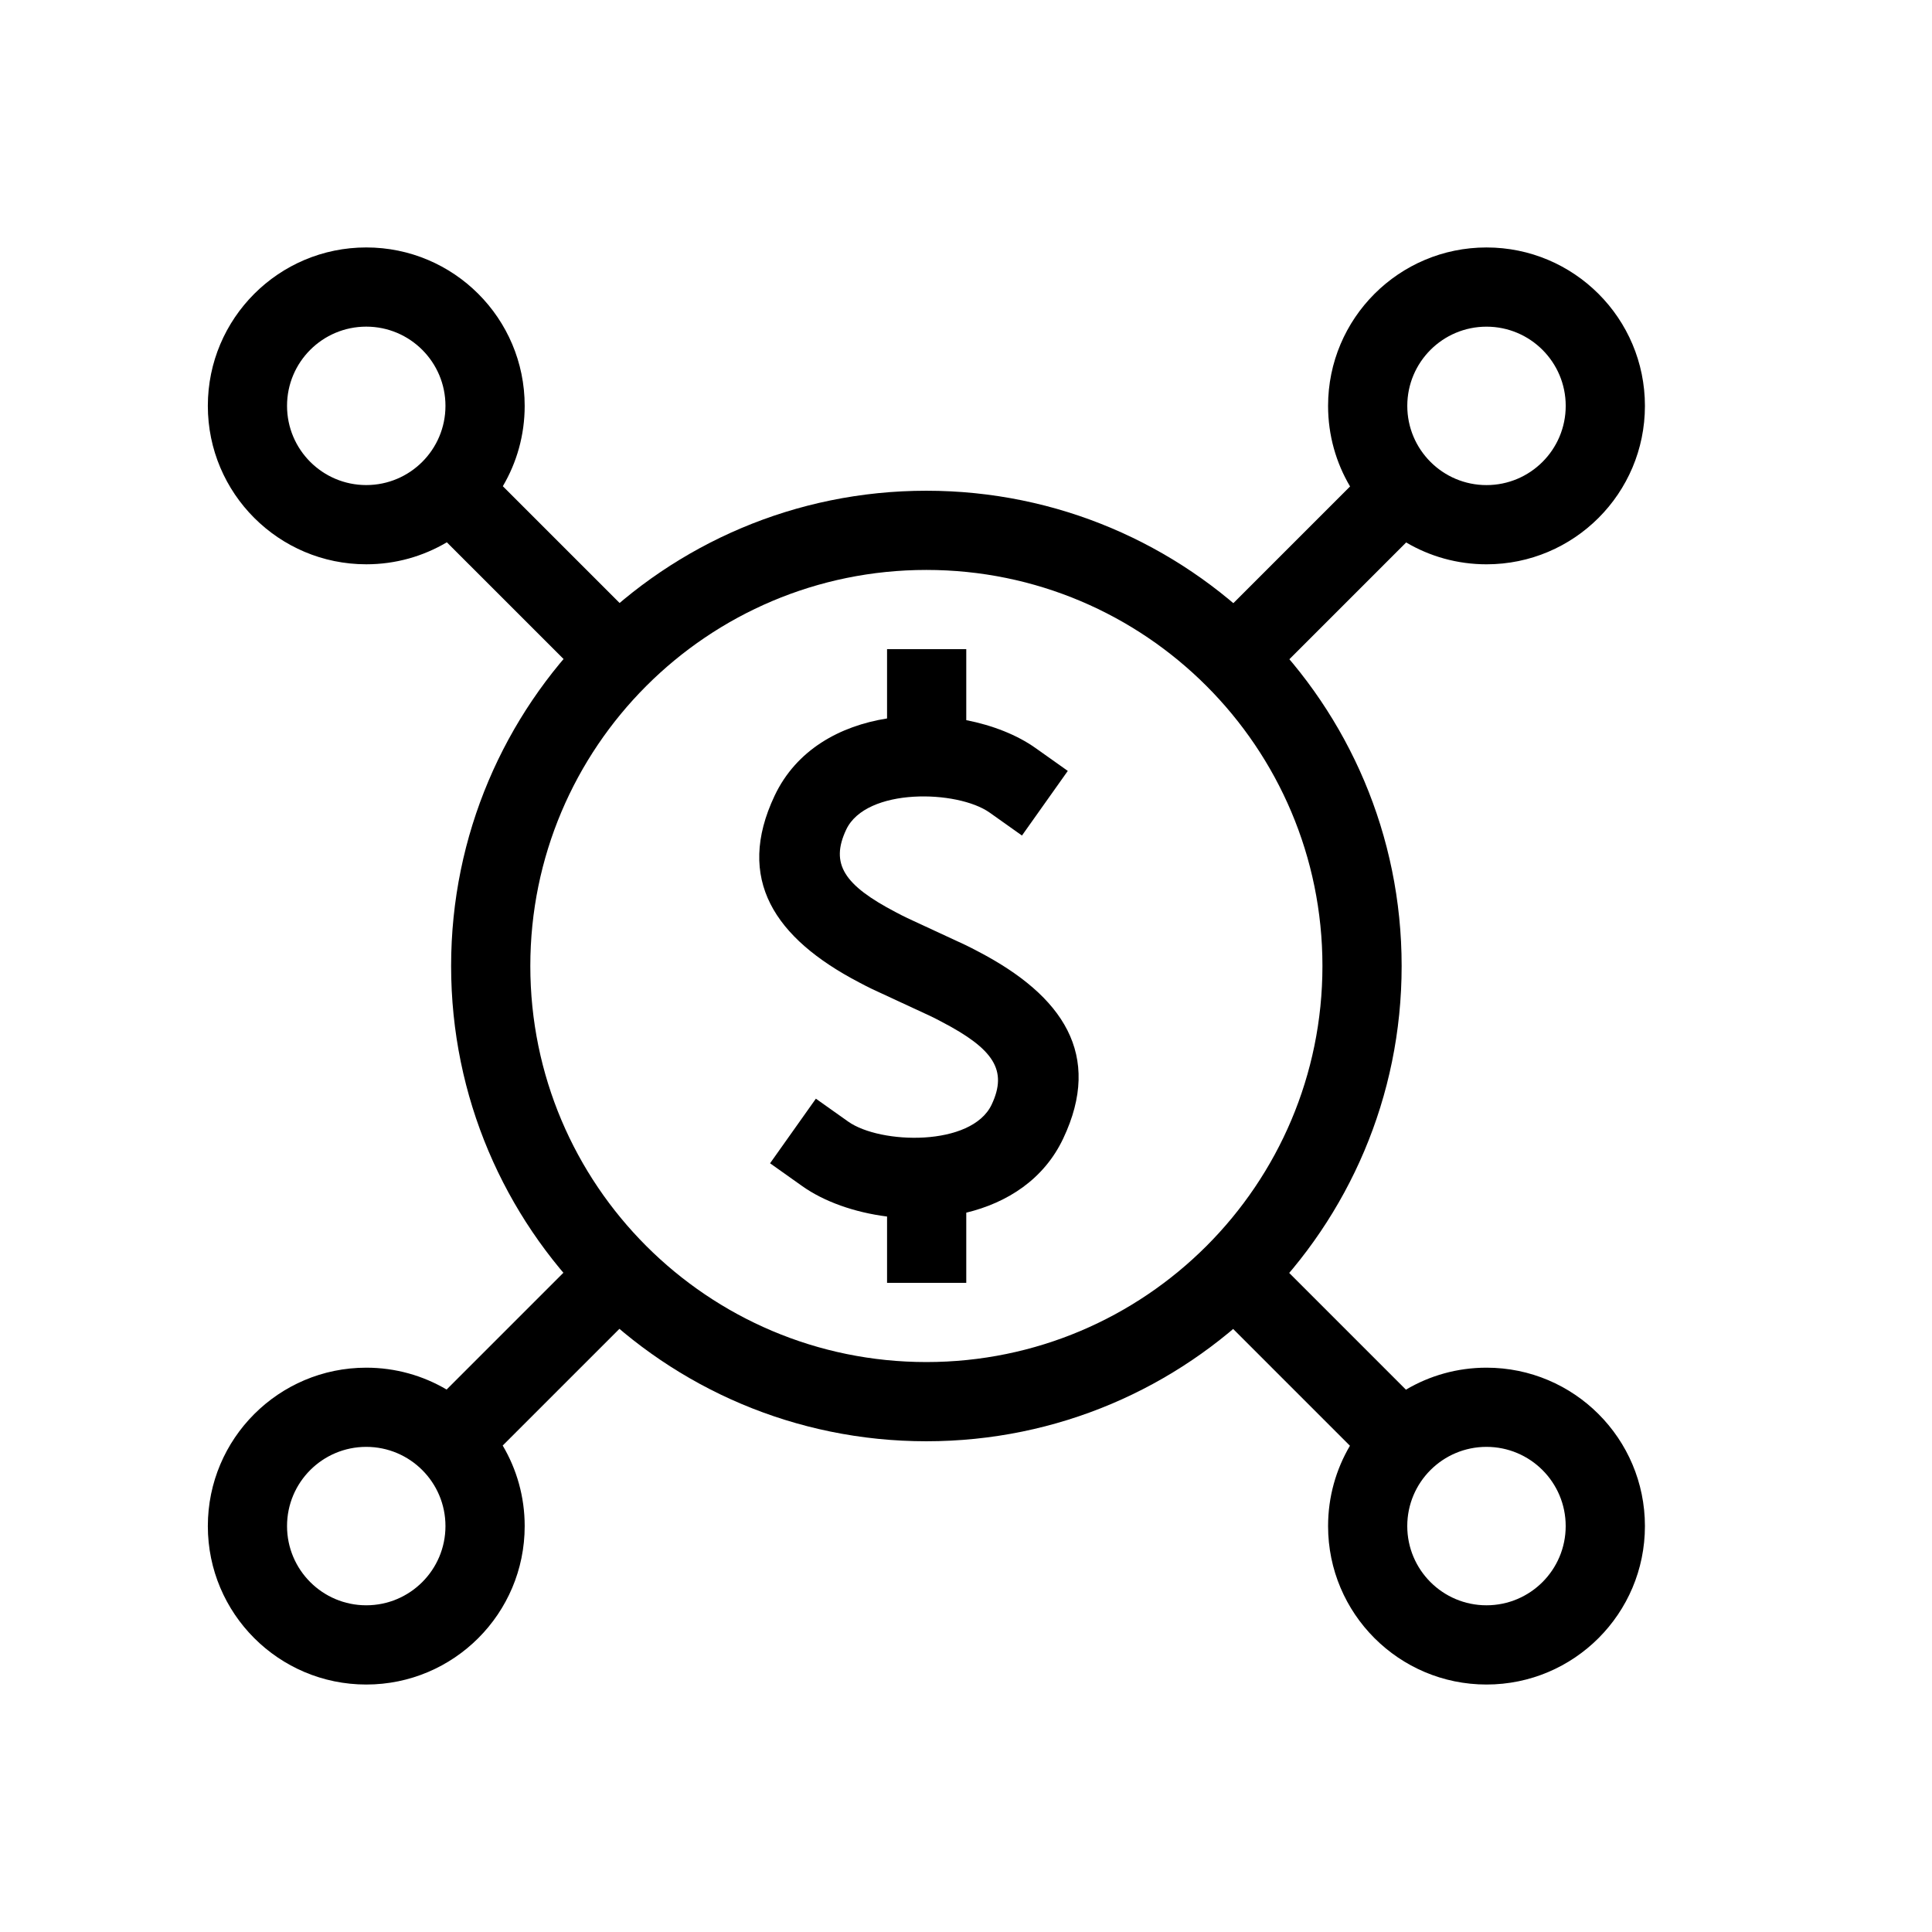
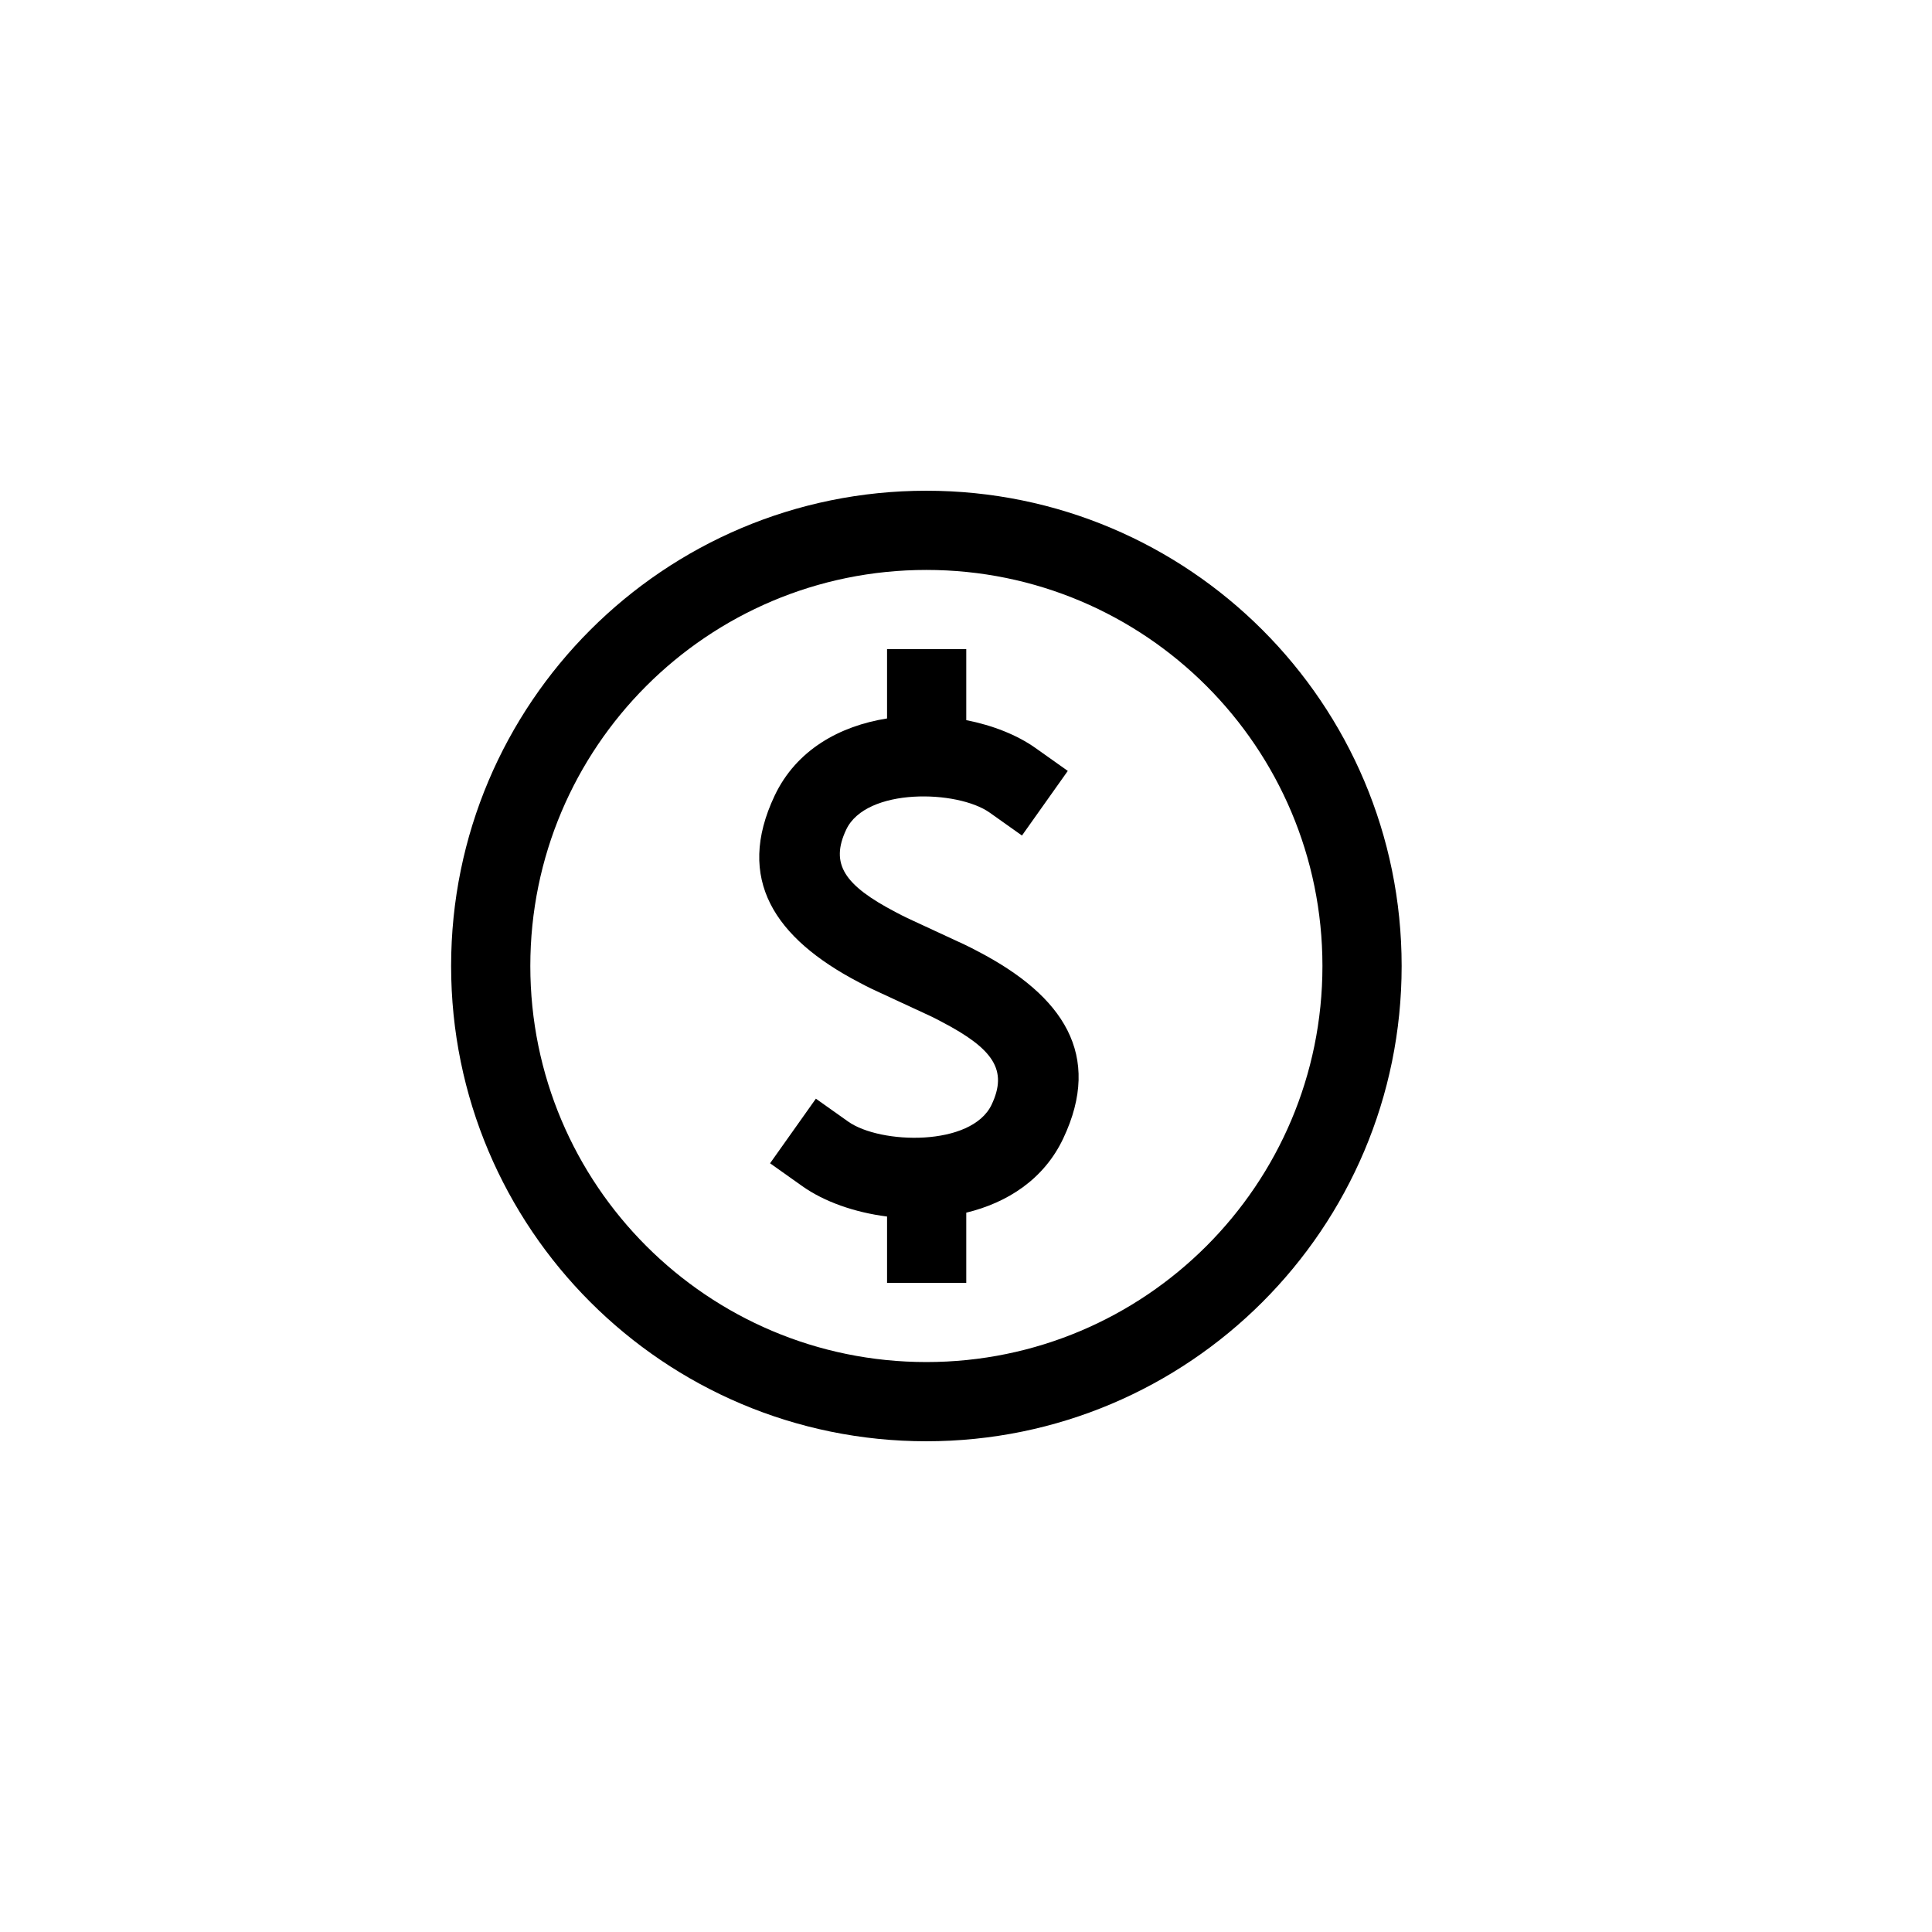
<svg xmlns="http://www.w3.org/2000/svg" fill="#000000" width="800px" height="800px" version="1.1" viewBox="144 144 512 512">
  <g fill-rule="evenodd">
    <path d="m389.5 525.95c69.559 0 125.95-56.391 125.95-125.95 0-69.562-56.391-125.95-125.95-125.95-69.562 0-125.95 56.391-125.95 125.95 0 69.559 56.391 125.95 125.95 125.95zm0-20.992c57.965 0 104.96-46.992 104.96-104.96 0-57.969-46.992-104.96-104.96-104.96-57.969 0-104.96 46.992-104.96 104.96 0 57.965 46.992 104.96 104.96 104.96z" />
-     <path d="m478.59 325.81 38.055-38.055c6.242 3.68 13.523 5.793 21.293 5.793 23.188 0 41.984-18.797 41.984-41.984s-18.797-41.984-41.984-41.984-41.984 18.797-41.984 41.984c0 7.797 2.125 15.094 5.828 21.352l-38.043 38.043zm59.348-53.254c11.594 0 20.992-9.398 20.992-20.992s-9.398-20.992-20.992-20.992-20.992 9.398-20.992 20.992 9.398 20.992 20.992 20.992zm-74.246 216.53 38.055 38.055c-3.68 6.242-5.793 13.523-5.793 21.293 0 23.188 18.797 41.984 41.984 41.984s41.984-18.797 41.984-41.984-18.797-41.984-41.984-41.984c-7.793 0-15.094 2.125-21.352 5.828l-38.039-38.043zm-163.28-14.898-38.055 38.055c-6.242-3.68-13.523-5.793-21.293-5.793-23.188 0-41.984 18.797-41.984 41.984s18.797 41.984 41.984 41.984 41.984-18.797 41.984-41.984c0-7.793-2.125-15.094-5.828-21.352l38.043-38.039zm14.898-163.28-38.055-38.055c3.68-6.242 5.793-13.523 5.793-21.293 0-23.188-18.797-41.984-41.984-41.984s-41.984 18.797-41.984 41.984 18.797 41.984 41.984 41.984c7.797 0 15.094-2.125 21.352-5.828l38.043 38.043zm201.63 237.52c0 11.594 9.398 20.992 20.992 20.992s20.992-9.398 20.992-20.992-9.398-20.992-20.992-20.992-20.992 9.398-20.992 20.992zm-275.88-20.992c-11.594 0-20.992 9.398-20.992 20.992s9.398 20.992 20.992 20.992 20.992-9.398 20.992-20.992-9.398-20.992-20.992-20.992zm20.992-275.88c0-11.594-9.398-20.992-20.992-20.992s-20.992 9.398-20.992 20.992 9.398 20.992 20.992 20.992 20.992-9.398 20.992-20.992z" />
    <path d="m400.07 465.37c10.859-2.629 20.562-8.805 25.695-19.656 10.496-22.176-0.051-37.812-22.484-49.527-3.227-1.684-2.266-1.234-11.418-5.453-8.48-3.91-7.746-3.566-10.52-5.016-13.625-7.133-17.398-12.758-13.086-21.871 5.297-11.191 29.512-10.523 38.012-4.496l8.562 6.074 12.145-17.125-8.562-6.07c-4.832-3.43-11.277-5.996-18.344-7.383v-18.816h-20.992v18.367c-12.477 1.98-24.023 8.273-29.797 20.473-10.469 22.125 0.023 37.77 22.328 49.445 3.246 1.699 2.473 1.336 11.465 5.481 8.637 3.981 7.731 3.559 10.492 5 13.742 7.176 17.543 12.812 13.227 21.941-5.297 11.195-29.516 10.523-38.016 4.496l-8.562-6.07-12.141 17.121 8.559 6.074c5.754 4.078 13.793 6.941 22.445 8.039v17.566h20.992z" />
  </g>
</svg>